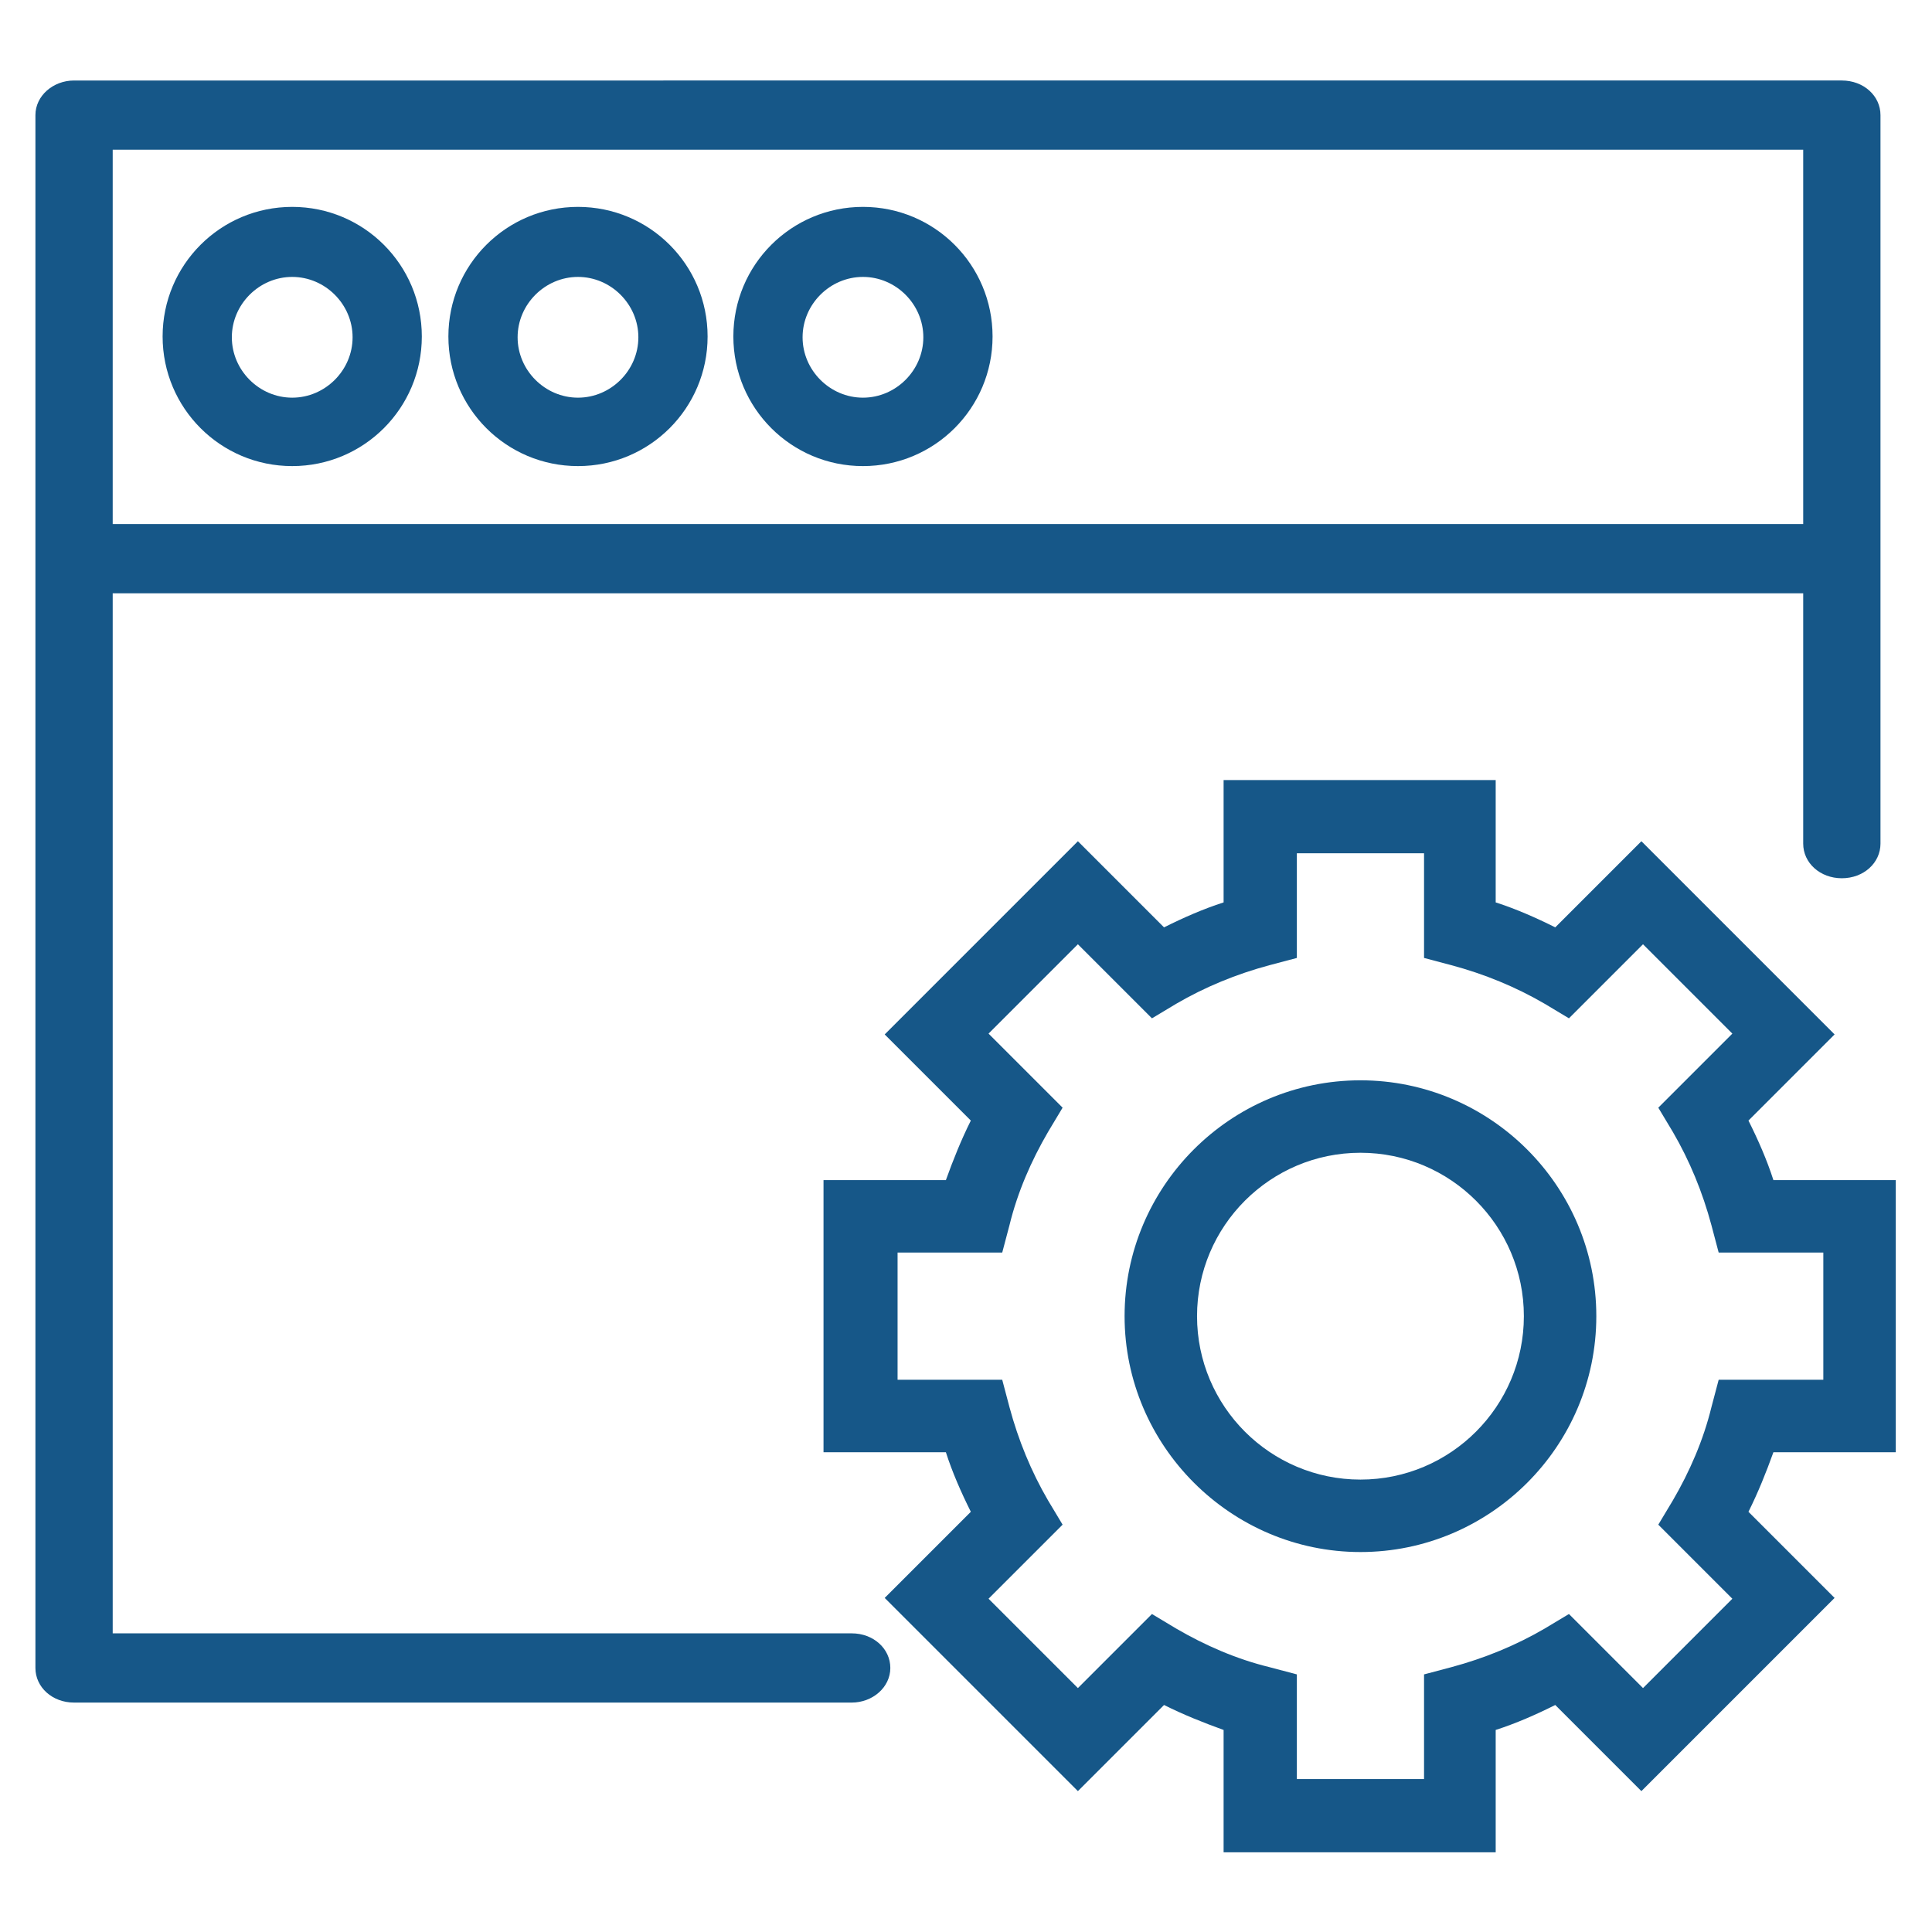
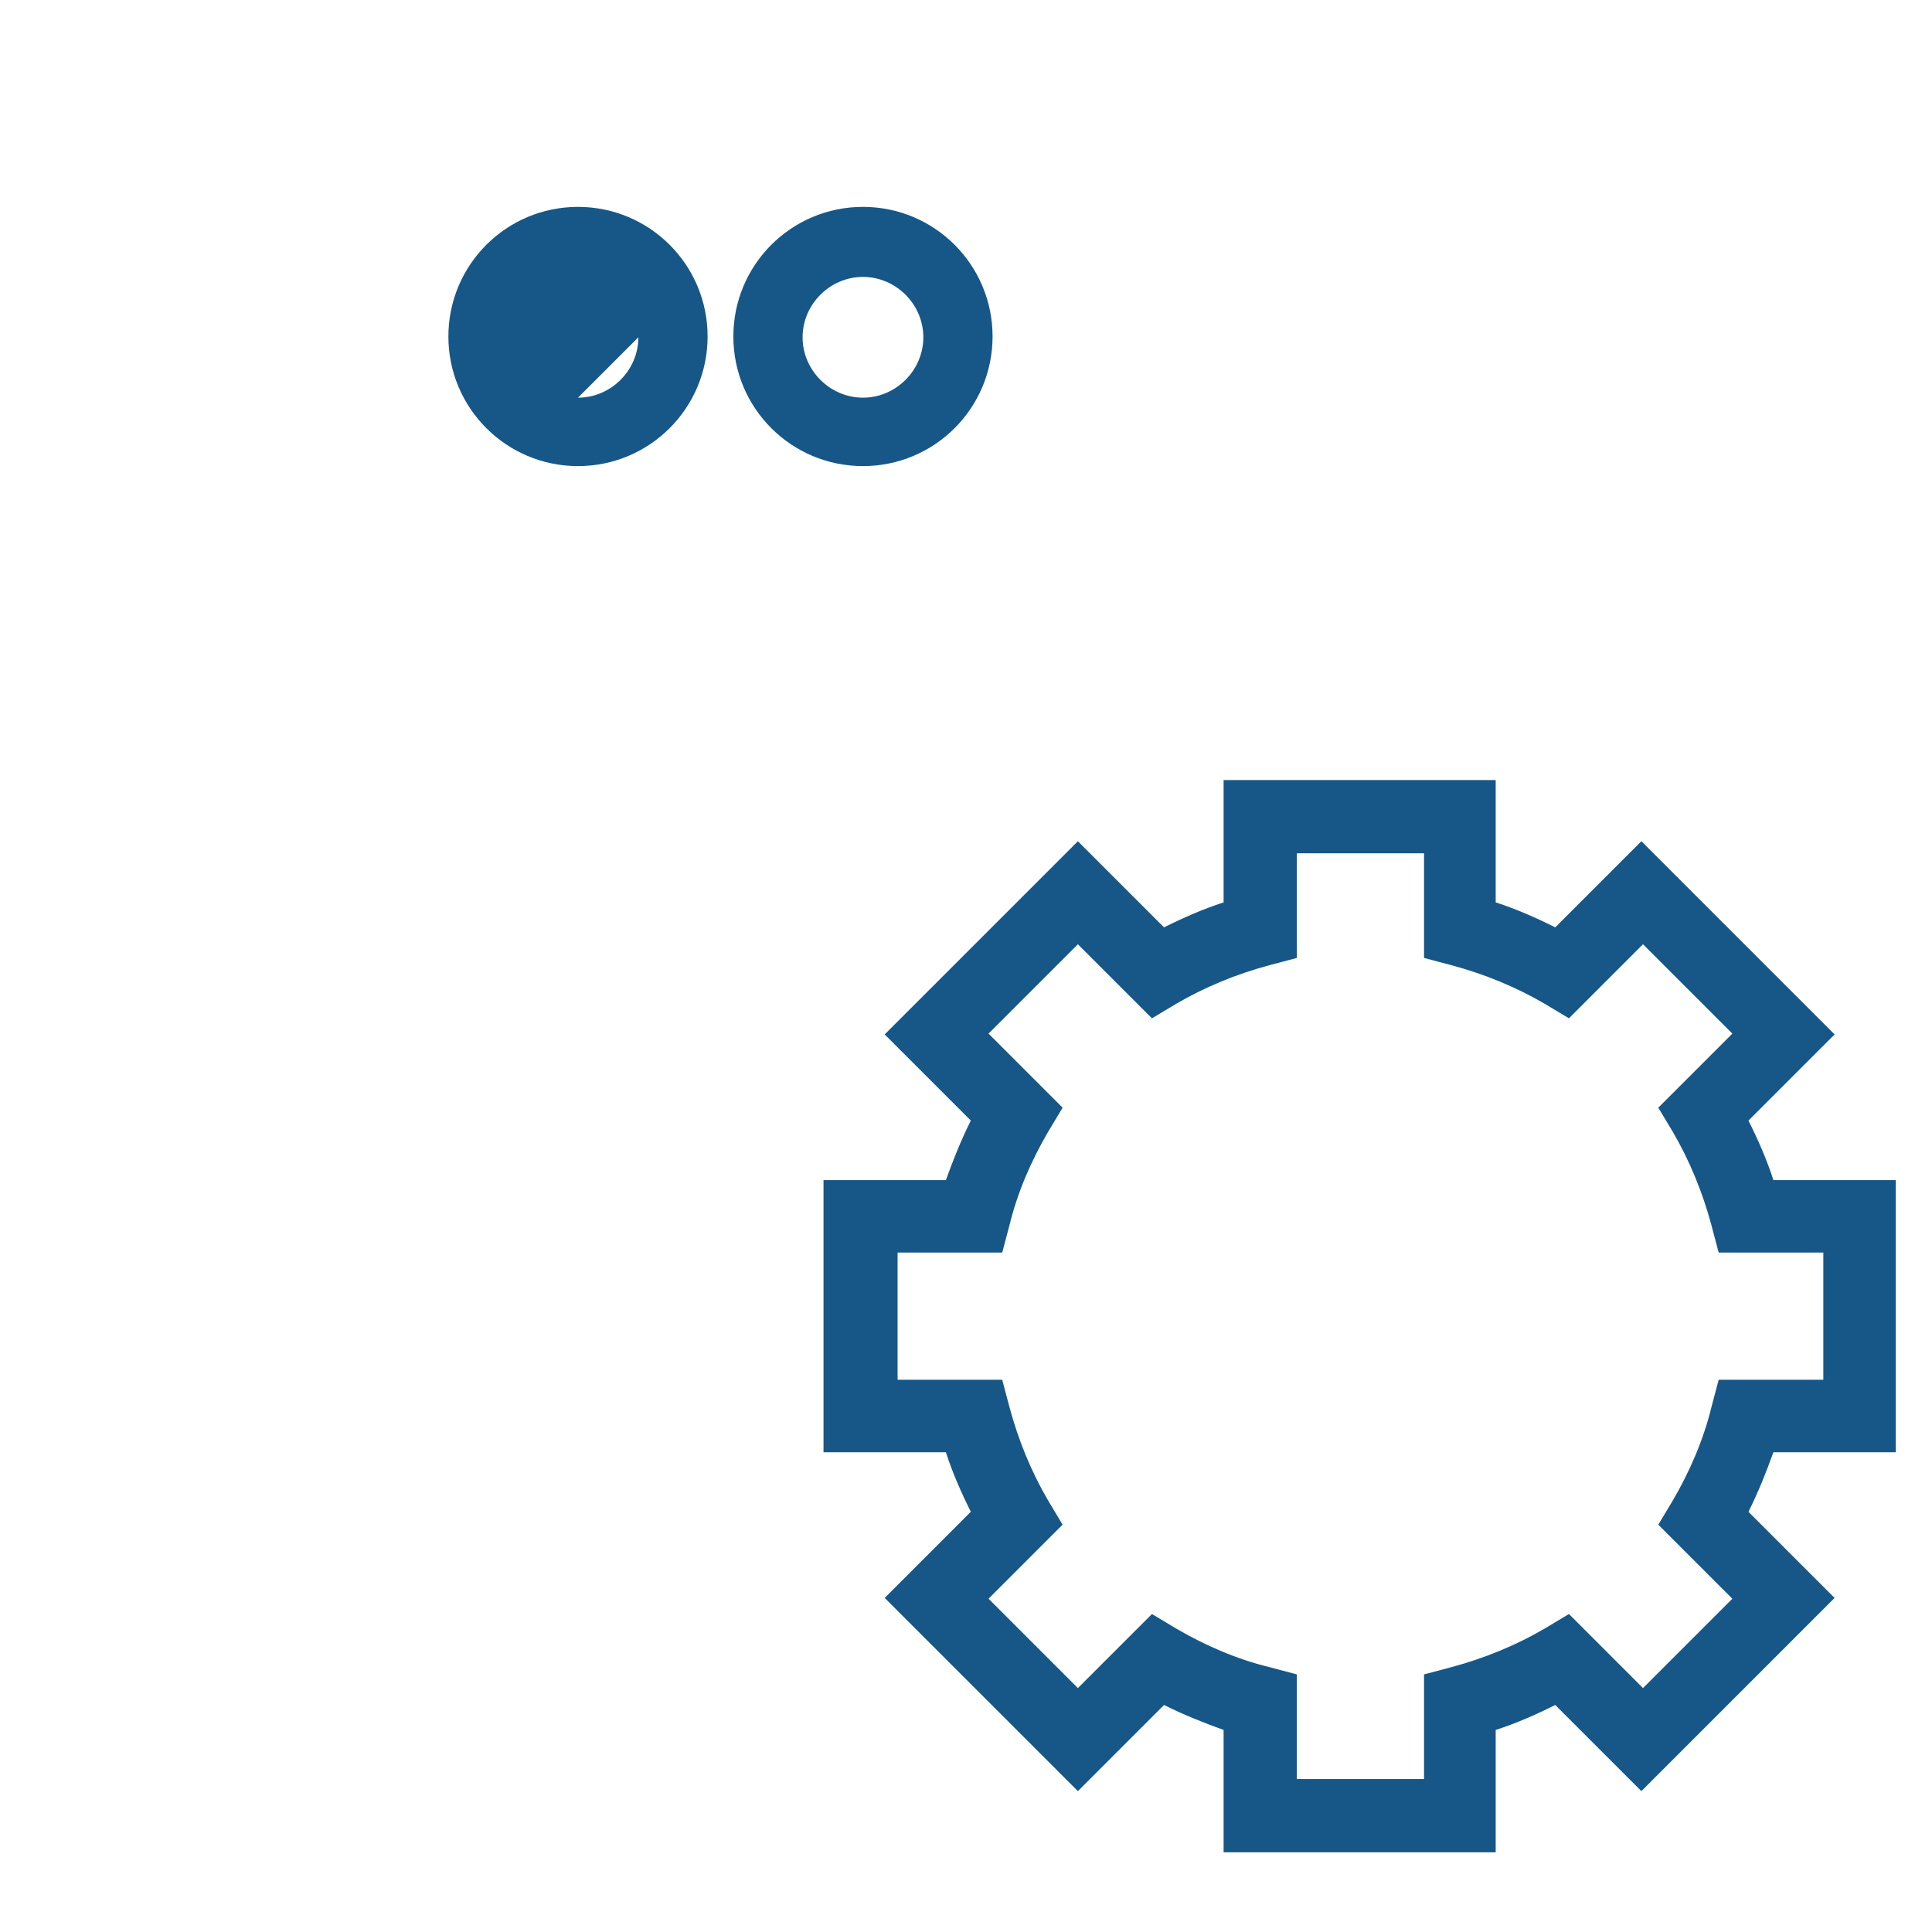
<svg xmlns="http://www.w3.org/2000/svg" id="Calque_1" data-name="Calque 1" viewBox="0 0 24 24">
  <defs>
    <style>
      .cls-1 {
        fill: #165788;
      }
    </style>
  </defs>
-   <path class="cls-1" d="M3.63,2.57c-.89,0-1.61.72-1.61,1.61s.72,1.61,1.61,1.61,1.61-.72,1.61-1.61-.72-1.61-1.61-1.61ZM4.38,4.19c0,.41-.34.75-.75.75s-.75-.34-.75-.75.34-.75.75-.75.75.34.75.75Z" />
-   <path class="cls-1" d="M7.18,2.57c-.89,0-1.61.72-1.61,1.61s.72,1.61,1.61,1.61,1.61-.72,1.61-1.61-.72-1.61-1.61-1.61ZM7.93,4.19c0,.41-.34.75-.75.75s-.75-.34-.75-.75.34-.75.75-.75.75.34.75.75Z" />
+   <path class="cls-1" d="M7.18,2.57c-.89,0-1.61.72-1.61,1.61s.72,1.61,1.61,1.61,1.61-.72,1.61-1.61-.72-1.61-1.61-1.61ZM7.93,4.19c0,.41-.34.75-.75.75Z" />
  <path class="cls-1" d="M10.72,2.57c-.89,0-1.61.72-1.61,1.61s.72,1.61,1.61,1.61,1.61-.72,1.61-1.61-.72-1.61-1.61-1.61ZM11.47,4.19c0,.41-.34.75-.75.75s-.75-.34-.75-.75.34-.75.75-.75.75.34.75.75Z" />
-   <path class="cls-1" d="M10.58,20.29H1.4V7.37h21v3.11c0,.24.21.43.48.43s.48-.19.48-.43V1.43c0-.24-.21-.43-.48-.43H.92c-.26,0-.48.19-.48.43v19.29c0,.24.21.43.48.43h9.66c.26,0,.48-.19.48-.43s-.21-.43-.48-.43ZM1.4,6.51V1.86h21v4.65H1.4Z" />
  <path class="cls-1" d="M23.55,18.04v-3.38h-1.52c-.08-.25-.19-.5-.31-.74l1.04-1.04.03-.03-2.37-2.37-.03-.03-1.07,1.07c-.24-.12-.49-.23-.74-.31v-1.52h-3.38v1.52c-.25.08-.5.19-.74.31l-1.04-1.04-.03-.03-2.37,2.37-.03.03,1.07,1.07c-.12.24-.22.49-.31.74h-1.52v3.38h1.52c.08.25.19.5.31.74l-1.04,1.04-.03.03,2.37,2.37.03.03,1.07-1.07c.24.12.49.22.74.31v1.52h3.38v-1.52c.25-.08.5-.19.74-.31l1.04,1.04.03.03,2.37-2.37.03-.03-1.07-1.07c.12-.24.22-.49.31-.74h1.52ZM21.26,17.48c-.1.41-.27.8-.48,1.16l-.18.3.92.92-1.11,1.11-.9-.9-.02-.02-.3.18c-.36.21-.75.37-1.16.48l-.34.09v1.3h-1.58v-1.3l-.34-.09c-.41-.1-.8-.27-1.16-.48l-.3-.18-.92.92-1.11-1.11.92-.92-.18-.3c-.21-.36-.37-.75-.48-1.16l-.09-.34h-1.3v-1.58h1.3l.09-.34c.1-.41.27-.8.48-1.16l.18-.3-.92-.92,1.11-1.11.9.9.02.02.3-.18c.36-.21.75-.37,1.16-.48l.34-.09v-1.3h1.58v1.3l.34.09c.41.11.8.27,1.16.48l.3.18.92-.92,1.11,1.11-.92.92.18.3c.21.36.37.75.48,1.16l.09.34h1.3v1.58h-1.3l-.09.34Z" />
-   <path class="cls-1" d="M16.9,13.42c-1.62,0-2.93,1.32-2.93,2.93s1.32,2.93,2.93,2.93,2.93-1.31,2.93-2.93-1.32-2.93-2.93-2.93ZM18.93,16.35c0,1.12-.91,2.03-2.03,2.03s-2.03-.91-2.03-2.03.91-2.03,2.03-2.03,2.03.91,2.03,2.03Z" />
</svg>